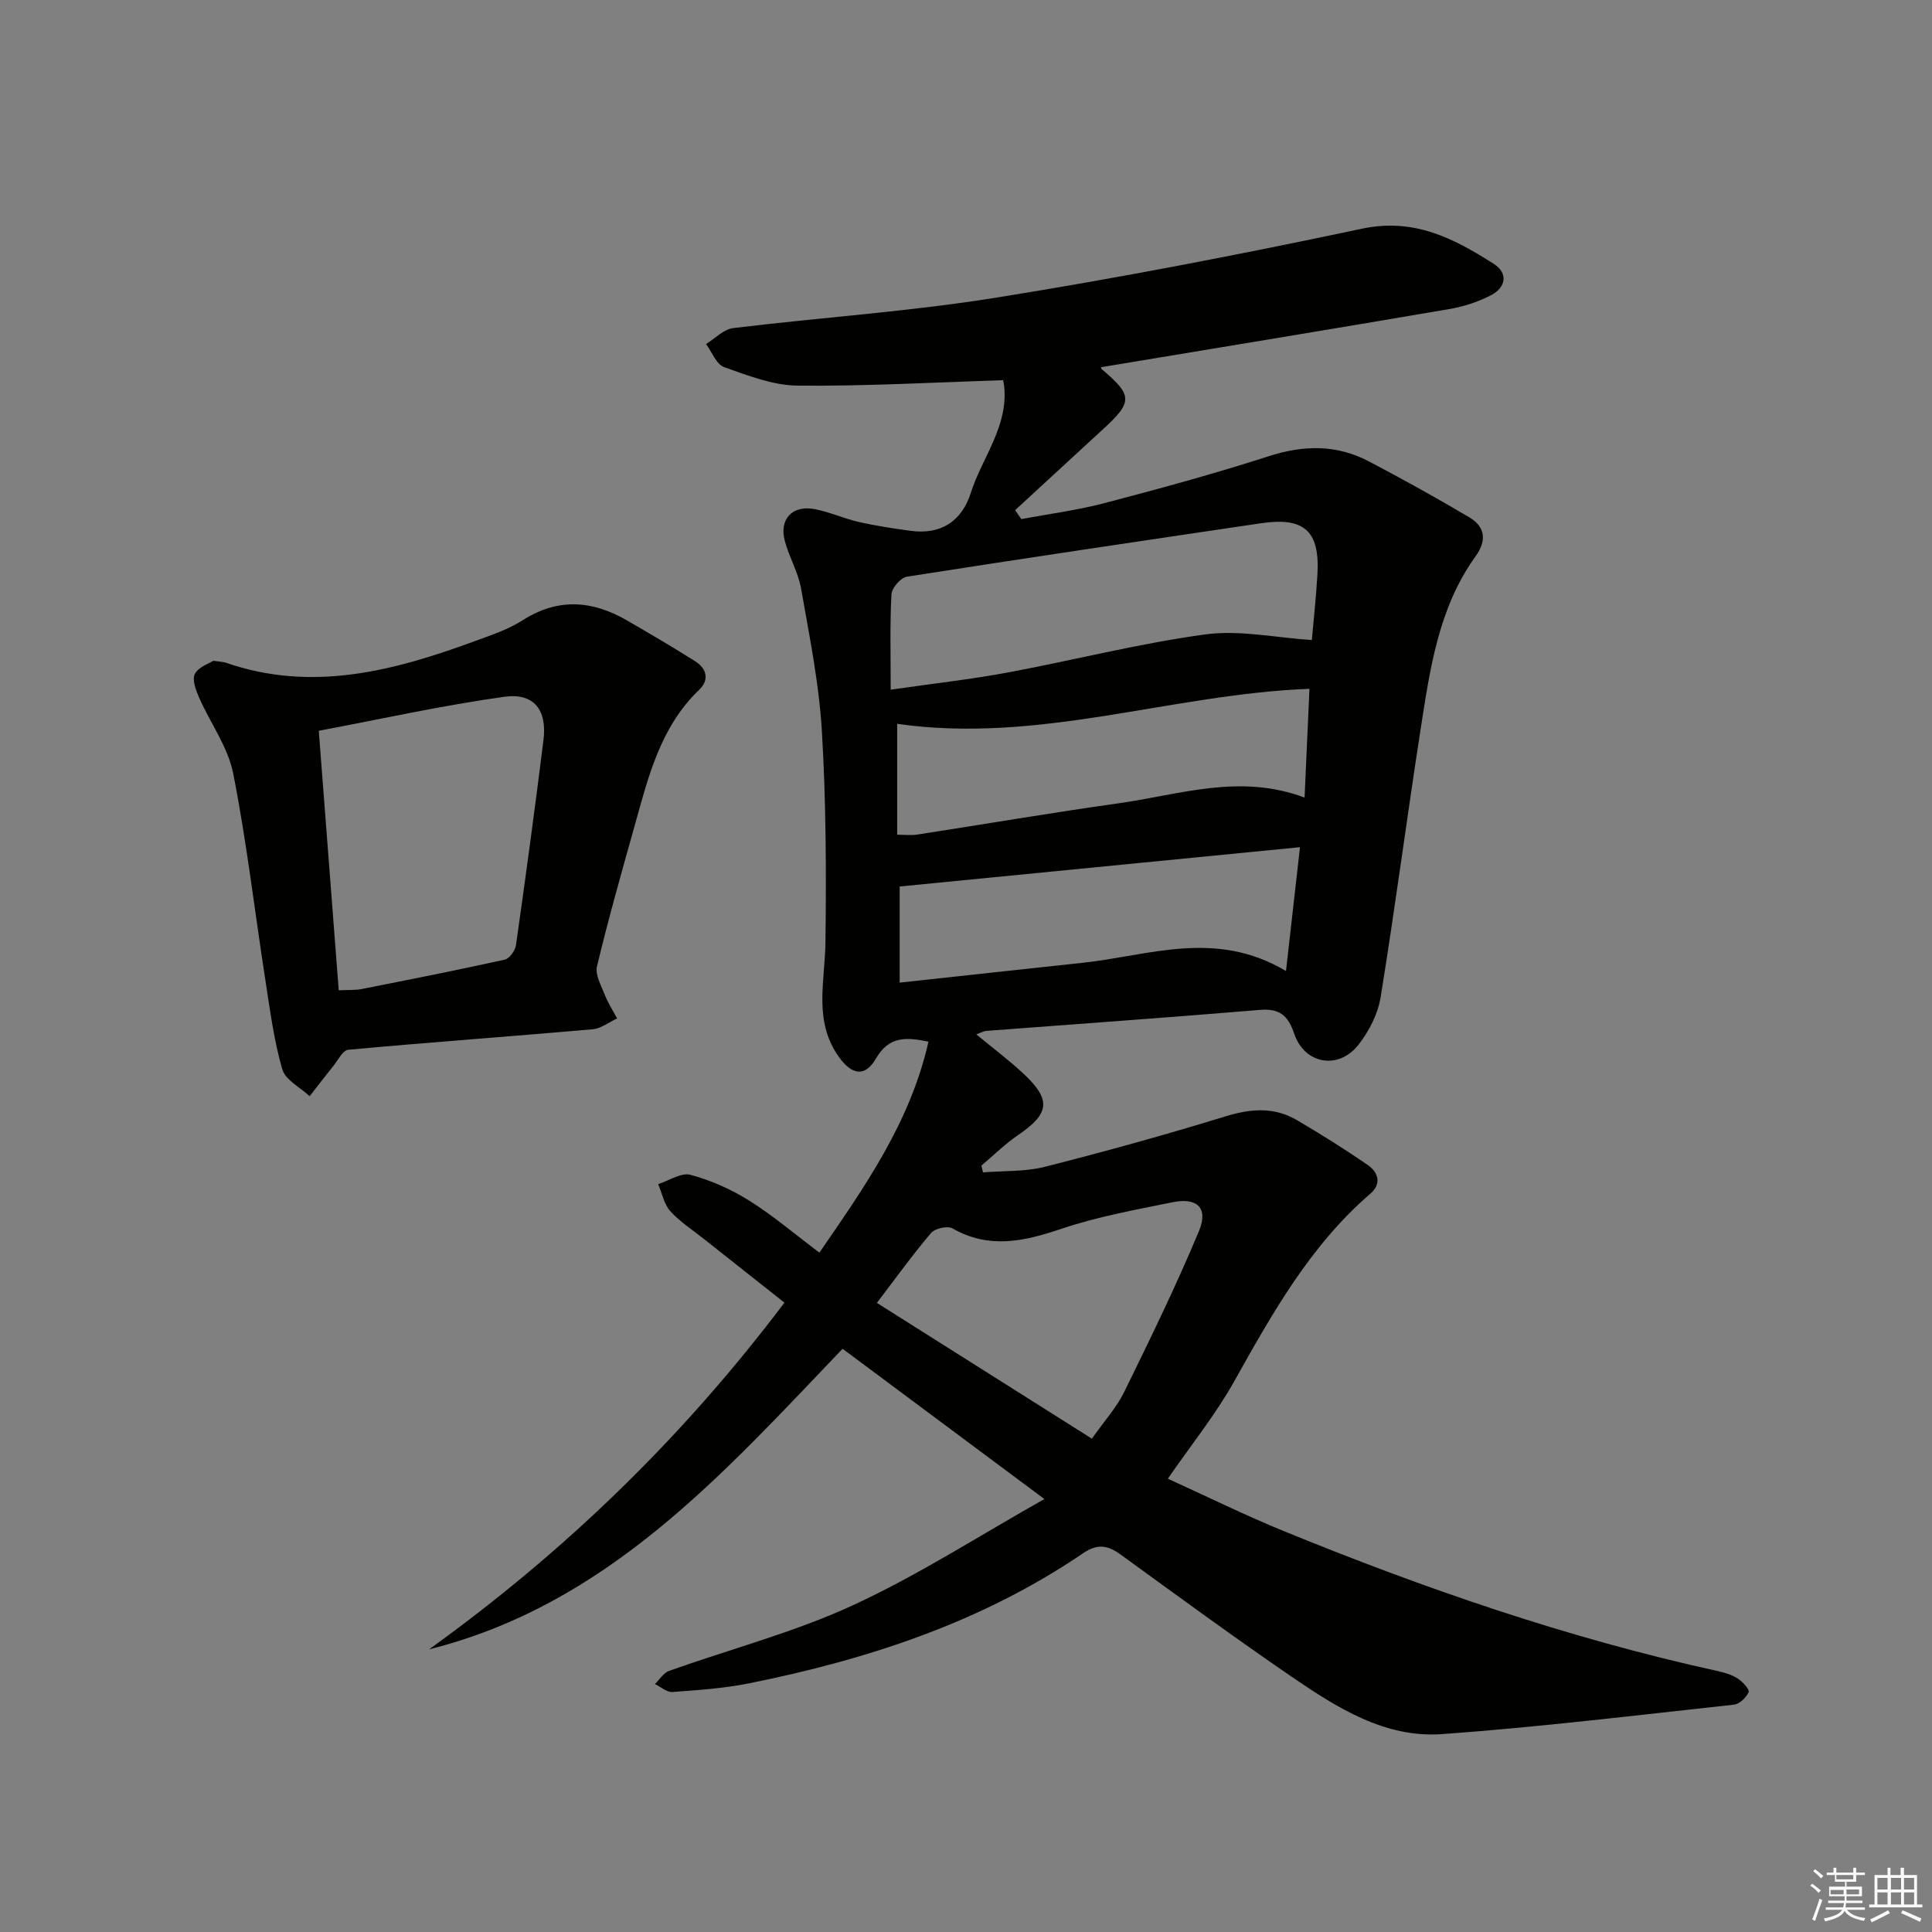
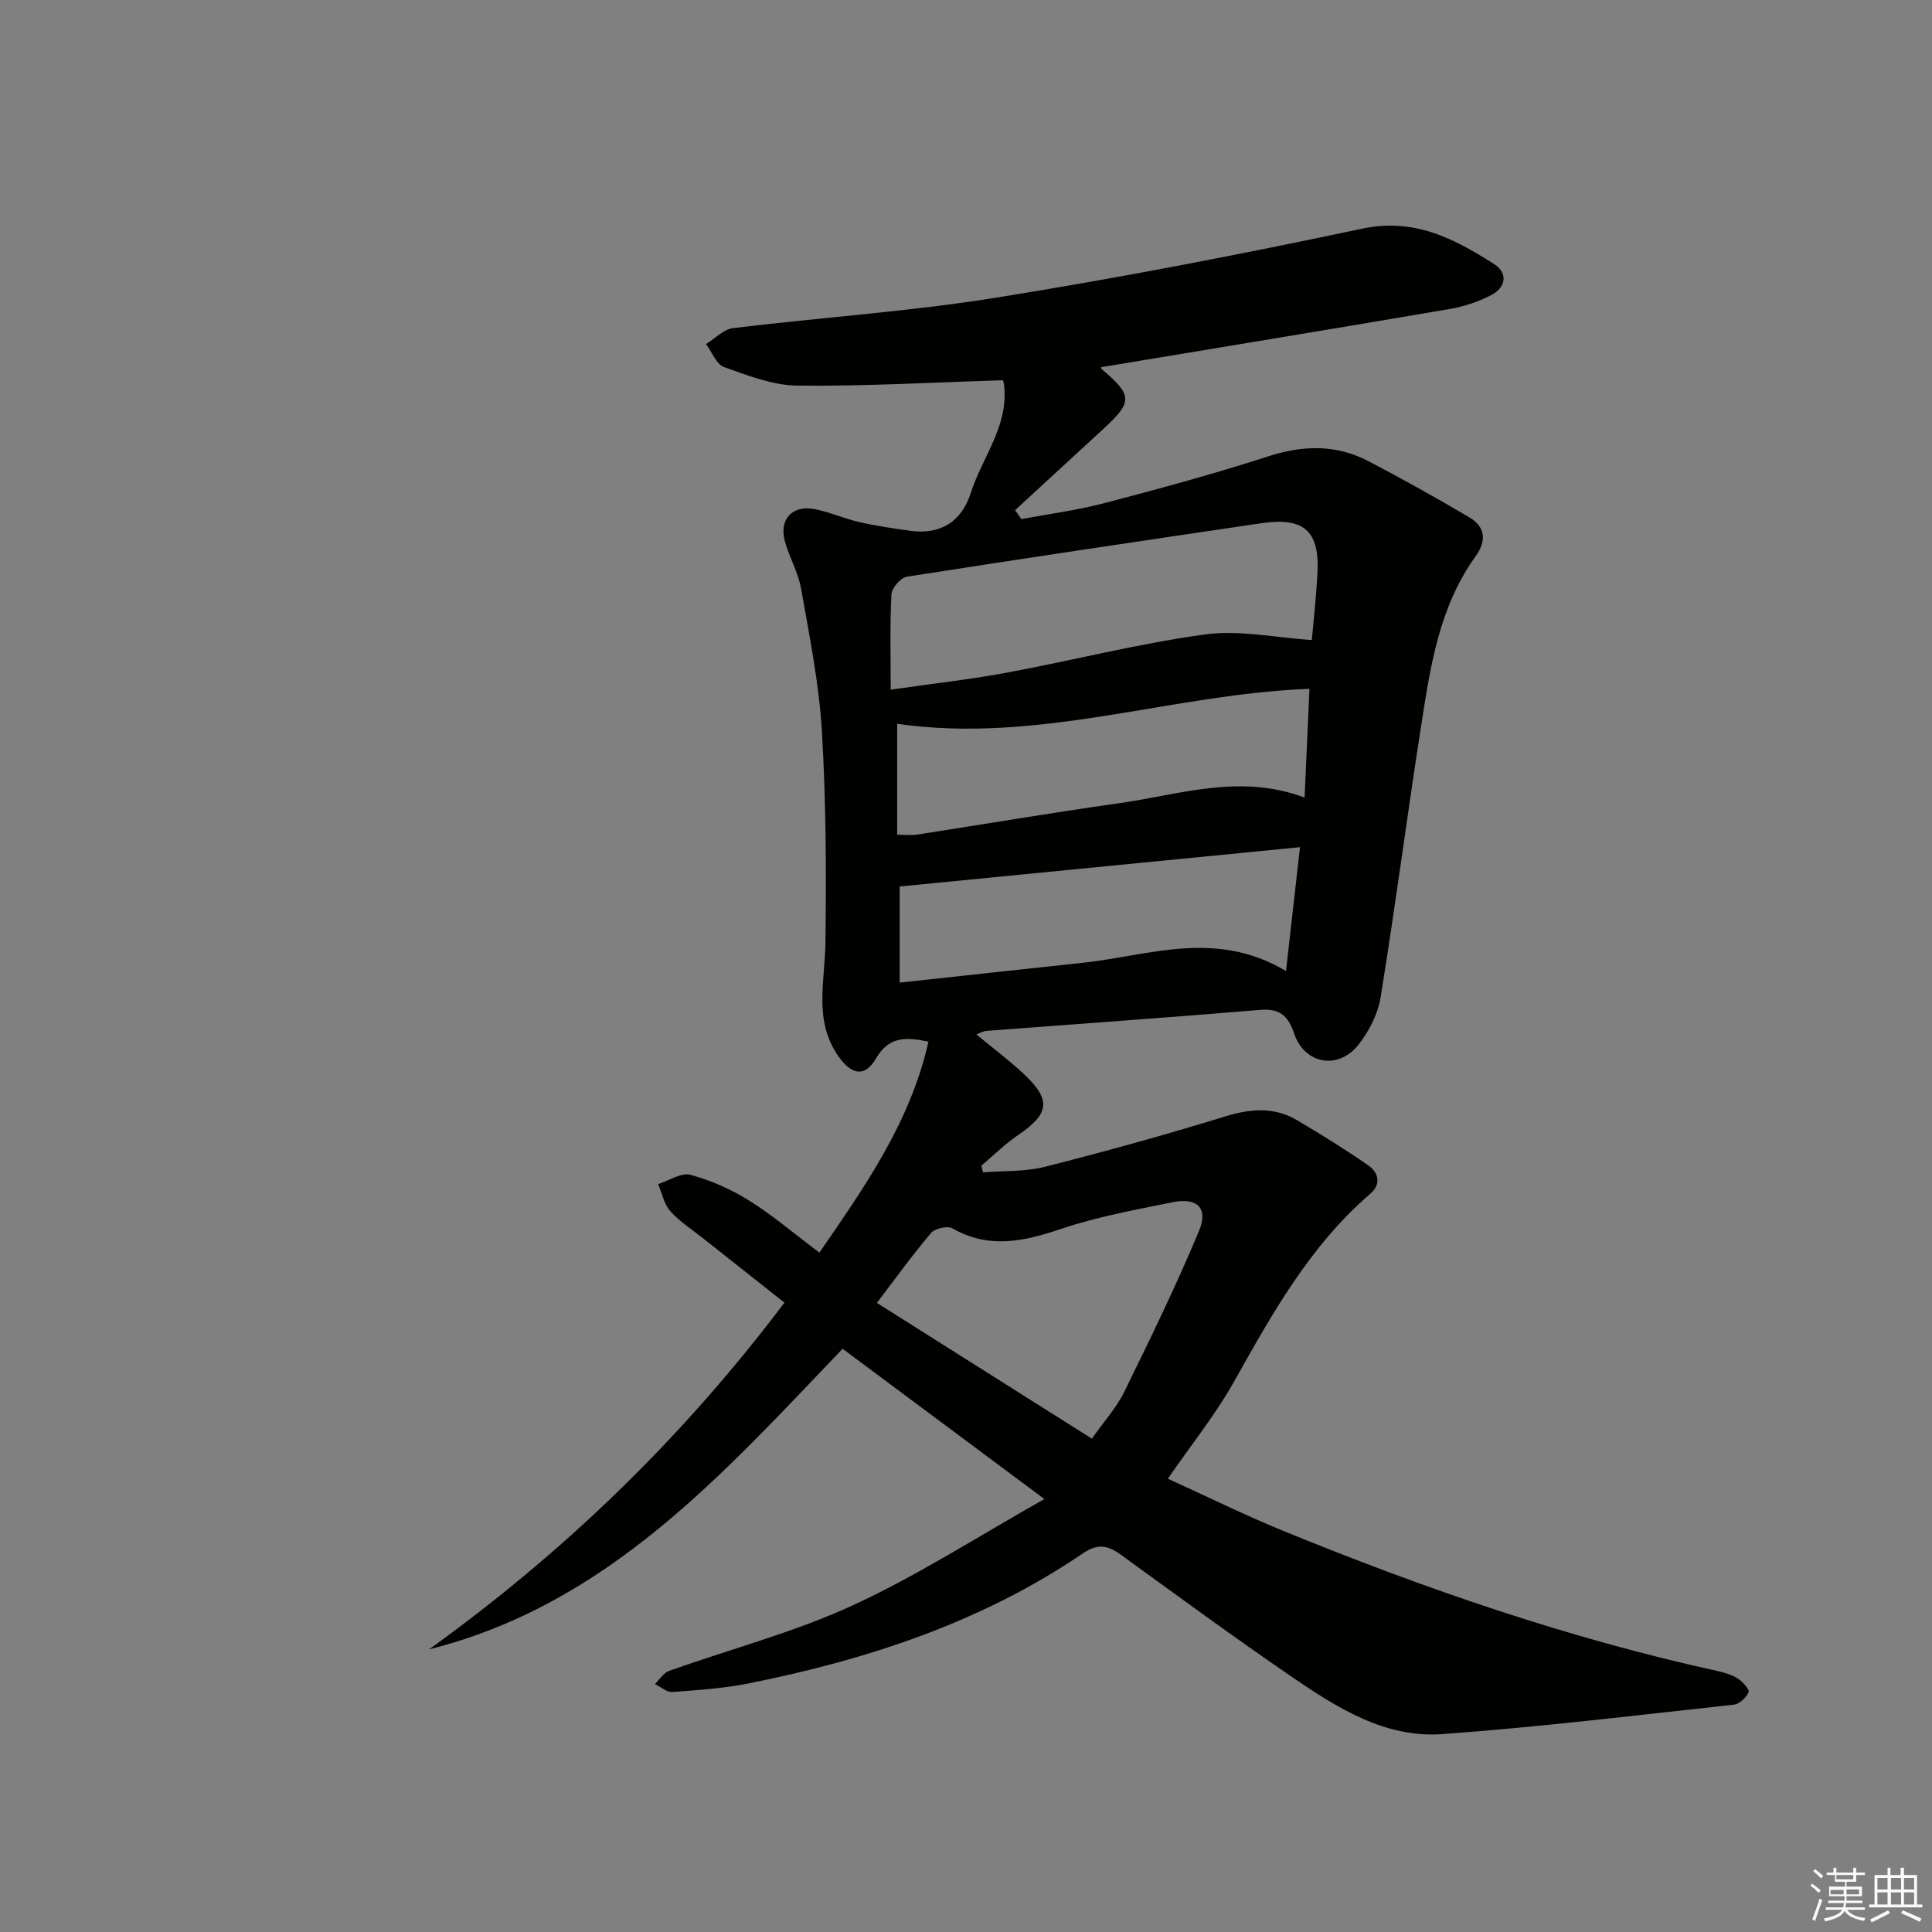
<svg xmlns="http://www.w3.org/2000/svg" enable-background="new 0 0 400 400" viewBox="0 0 400 400">
  <rect x="0" y="0" width="400" height="400" fill="#808080" stroke="none" />
  <path d="m216.23 310.36c-14.7-10.95-28.3-21.07-41.78-31.11-24.7 25.8-48.58 52.94-85.61 62.23 27.83-20.04 52.22-43.49 73.57-71.78-5.69-4.49-11.22-8.86-16.74-13.24-2.34-1.86-4.92-3.51-6.89-5.7-1.3-1.45-1.71-3.71-2.52-5.6 2.25-.71 4.77-2.44 6.69-1.93 4.23 1.14 8.41 2.99 12.13 5.32 4.91 3.07 9.36 6.88 14.57 10.79 9.42-13.68 18.81-26.99 22.58-43.68-4.63-.94-8.17-1.17-10.88 3.51-2.26 3.9-5.02 3.38-7.68-.36-5.3-7.43-2.87-15.58-2.77-23.66.18-14.6.13-29.24-.74-43.8-.59-9.88-2.58-19.69-4.3-29.47-.59-3.38-2.47-6.51-3.37-9.86-1.22-4.56 1.57-7.52 6.25-6.6 3.08.61 6.01 1.95 9.08 2.65 3.5.8 7.08 1.33 10.64 1.82 6.35.88 10.65-1.95 12.55-7.89 2.35-7.33 7.78-13.72 6.89-22.06-.07-.64-.24-1.26-.23-1.22-14.38.45-28.46 1.26-42.53 1.12-5.11-.05-10.3-2.09-15.23-3.84-1.61-.57-2.51-3.13-3.73-4.77 1.86-1.14 3.63-3.06 5.61-3.3 18.13-2.21 36.42-3.41 54.43-6.3 25.37-4.07 50.62-8.95 75.76-14.28 10.82-2.3 19.05 2.03 27.32 7.3 2.99 1.91 2.45 4.83-.46 6.39-2.71 1.45-5.81 2.44-8.85 2.96-23.99 4.1-48.01 8.04-72 12.02-.04-.18-.08.25.11.41 6.41 5.41 6.45 6.76.34 12.37-6.1 5.6-12.18 11.22-18.27 16.82.43.62.86 1.24 1.29 1.85 5.72-1.07 11.53-1.82 17.14-3.29 11.4-2.99 22.78-6.08 33.99-9.7 7.23-2.34 14.07-2.49 20.77 1.02 7.05 3.69 14.02 7.57 20.87 11.62 3.32 1.97 3.58 4.86 1.28 8.05-7.68 10.65-9.43 23.25-11.37 35.7-2.88 18.54-5.3 37.15-8.31 55.67-.56 3.43-2.4 6.98-4.57 9.76-4.14 5.28-11.18 4.04-13.31-2.29-1.28-3.79-3.05-5.26-7.13-4.92-18.88 1.58-37.79 2.91-56.68 4.35-.46.04-.9.31-2 .72 3.44 2.84 6.68 5.28 9.64 8.02 5.94 5.5 5.57 8.35-.98 12.81-2.72 1.85-5.08 4.21-7.61 6.34.11.47.22.93.33 1.4 4.29-.35 8.72-.12 12.83-1.16 12.53-3.18 24.99-6.63 37.34-10.43 5.26-1.62 10.13-2.01 14.88.8 4.98 2.94 9.91 6.01 14.66 9.3 2.17 1.5 2.83 3.9.47 5.92-12.5 10.77-20.33 24.85-28.25 38.97-3.8 6.77-8.75 12.9-13.66 20.02 8.02 3.64 15.87 7.52 23.96 10.83 29.23 11.94 59 22.23 89.9 29 1.44.32 2.95.77 4.16 1.56 1 .65 2.46 2.26 2.23 2.79-.5 1.13-1.89 2.47-3.04 2.6-20.13 2.19-40.24 4.64-60.42 6.1-11.84.85-21.76-5.46-31.14-11.87-11.94-8.17-23.61-16.73-35.32-25.23-2.69-1.96-4.78-2.45-7.89-.34-20.96 14.26-44.55 21.99-69.16 26.93-5.2 1.04-10.55 1.4-15.85 1.79-1.16.08-2.41-1.06-3.62-1.65.96-.93 1.77-2.31 2.92-2.72 12.65-4.51 25.79-7.94 37.94-13.53 13.53-6.22 26.15-14.38 39.77-22.05zm-31.82-167.57c8.77-1.27 16.5-2.12 24.13-3.54 13.68-2.54 27.22-6.03 40.99-7.9 7.1-.97 14.57.68 22.07 1.16.33-3.79.88-8.71 1.16-13.65.51-8.93-2.74-11.85-11.67-10.53-24.46 3.62-48.92 7.24-73.34 11.07-1.28.2-3.13 2.35-3.19 3.67-.33 6.44-.15 12.9-.15 19.72zm41.65 155.07c2.59-3.68 5.12-6.45 6.7-9.68 5.39-11 10.77-22.02 15.48-33.32 1.98-4.76-.37-6.99-5.47-5.95-7.75 1.58-15.61 3-23.08 5.52-7.71 2.6-14.93 4.22-22.5-.11-1.01-.58-3.62.01-4.43.96-3.84 4.53-7.32 9.37-11.21 14.47 14.87 9.38 29.42 18.57 44.51 28.11zm-40.31-148v22.96c1.53 0 2.87.17 4.15-.03 13.93-2.15 27.83-4.53 41.78-6.49 12.53-1.76 24.98-6.21 38.42-1.17.36-7.97.69-15.36 1.01-22.52-28.74 1.1-55.97 11.46-85.36 7.25zm80.5 51.18c1.06-9.4 1.97-17.48 2.9-25.64-28.35 2.78-55.71 5.47-82.88 8.14v19.9c13.2-1.43 25.56-2.79 37.93-4.11 13.69-1.46 27.43-6.99 42.05 1.71z" fill="#010100" />
-   <path d="m44.17 136.81c1.6.23 2.11.23 2.57.39 17.8 6.18 34.7 1.73 51.43-4.41 3.43-1.26 7-2.43 10.04-4.37 7.35-4.7 14.46-4.11 21.63.05 4.74 2.74 9.47 5.52 14.1 8.44 2.39 1.51 2.95 3.86.84 5.88-8.14 7.79-10.59 18.21-13.46 28.44-2.69 9.58-5.4 19.16-7.72 28.84-.42 1.75.88 4.01 1.63 5.93.66 1.69 1.68 3.24 2.53 4.86-1.69.77-3.33 2.09-5.07 2.24-16.86 1.48-33.74 2.69-50.58 4.24-1.15.11-2.16 2.2-3.15 3.43-1.65 2.04-3.24 4.12-4.85 6.19-1.96-1.84-5.03-3.36-5.67-5.58-1.73-6-2.54-12.28-3.5-18.48-2.22-14.27-3.87-28.66-6.67-42.81-1.08-5.45-4.72-10.36-7.02-15.6-.68-1.55-1.52-3.75-.91-4.95.74-1.46 2.95-2.16 3.83-2.73zm25.96 68.22c2.03-.1 3.39 0 4.68-.25 9.92-1.96 19.84-3.91 29.7-6.1.98-.22 2.16-1.89 2.32-3.02 2.01-14.13 3.93-28.28 5.69-42.44.77-6.19-1.93-9.81-8.08-8.96-12.86 1.78-25.58 4.62-38.44 7.04 1.42 18.56 2.76 35.92 4.13 53.73z" fill="#010100" />
  <g fill="#fafafb">
    <path d="m374.8 390.4.4-.4c.7.5 1.3 1 1.8 1.4l-.5.5c-.5-.6-1.1-1.1-1.7-1.5zm1 7.3-.6-.3c.5-1.4 1.1-2.8 1.5-4.3.2.1.4.2.6.3-.5 1.3-1 2.8-1.5 4.3zm-.4-10.3.4-.4c.4.3 1 .8 1.7 1.4l-.5.5c-.4-.5-1-1-1.6-1.5zm2.5.3h1.7v-1h.6v1h3.5v-1h.6v1h1.8v.5h-1.8v1.4h-2v1h3.2v2h-3.2v.9h3.3v.5h-3.4c0 .3-.1.6-.1.9h4v.5h-3.7c.7.9 1.9 1.5 3.8 1.7-.1.2-.2.4-.3.6-2.1-.4-3.5-1.1-4-2.1-.4 1-1.8 1.7-4 2.2-.1-.2-.2-.4-.3-.6 2.1-.4 3.4-1 3.8-1.8h-3.4v-.5h3.6c.1-.3.1-.6.2-.9h-3.3v-.5h3.4c0-.3 0-.6 0-.9h-3.2v-2h3.3v-1h-2.1v-1.4h-1.7v-.5zm1.1 3.5v1h2.7c0-.3 0-.4 0-.4 0-.1 0-.2 0-.2 0-.1 0-.2 0-.3h-2.7zm1.2-3v.9h3.5v-.9zm4.7 3h-2.6v.6.4h2.6z" />
    <path d="m393.6 386.7h.6v1.5h2.7v6.1h1.1v.6h-11v-.6h1.1v-6.1h2.7v-1.5h.6v1.5h2.1v-1.5zm-2.7 8.8.4.6c-1.2.6-2.5 1.3-3.8 1.9-.1-.2-.2-.4-.3-.6 1.2-.6 2.5-1.2 3.7-1.9zm-2.2-6.7v2.4h2.1v-2.4zm0 3v2.5h2.1v-2.5zm2.8-3v2.4h2.1v-2.4zm0 3v2.5h2.1v-2.5zm6 6.1c-1.4-.7-2.7-1.3-3.9-1.8l.3-.6c1.5.6 2.7 1.2 3.9 1.7zm-1.2-9.1h-2.1v2.4h2.1zm-2.1 3v2.5h2.1v-2.5z" />
  </g>
</svg>